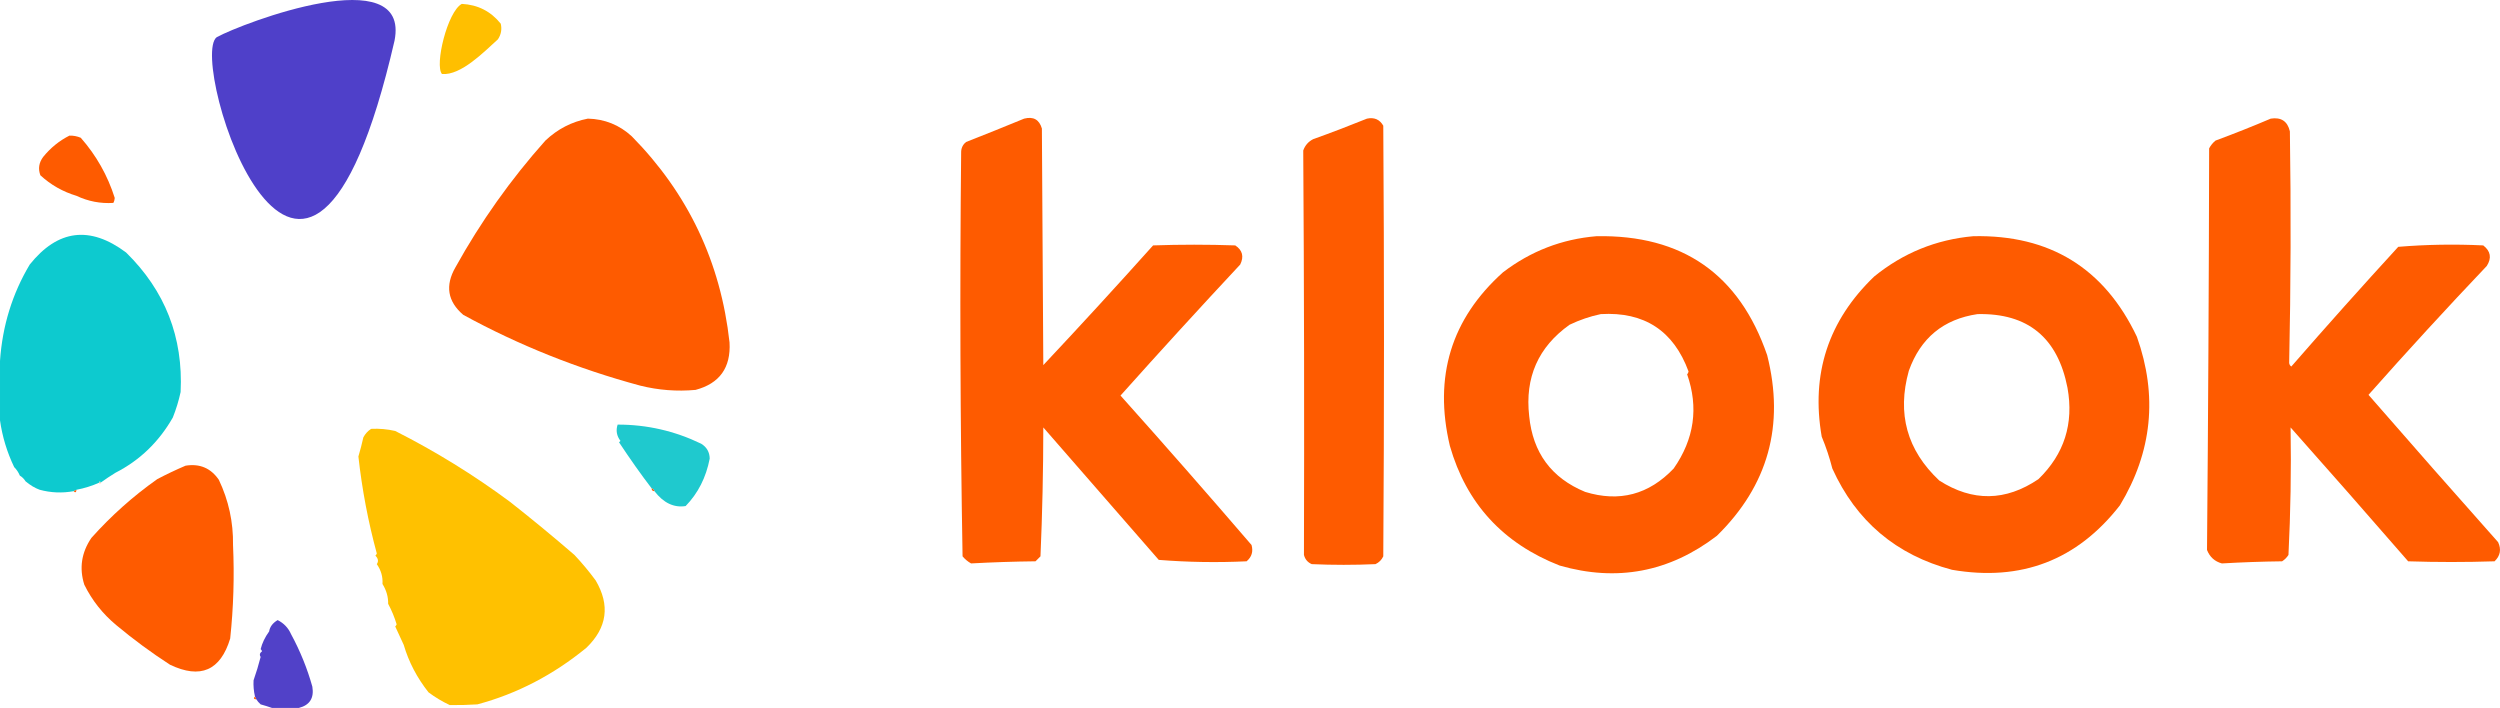
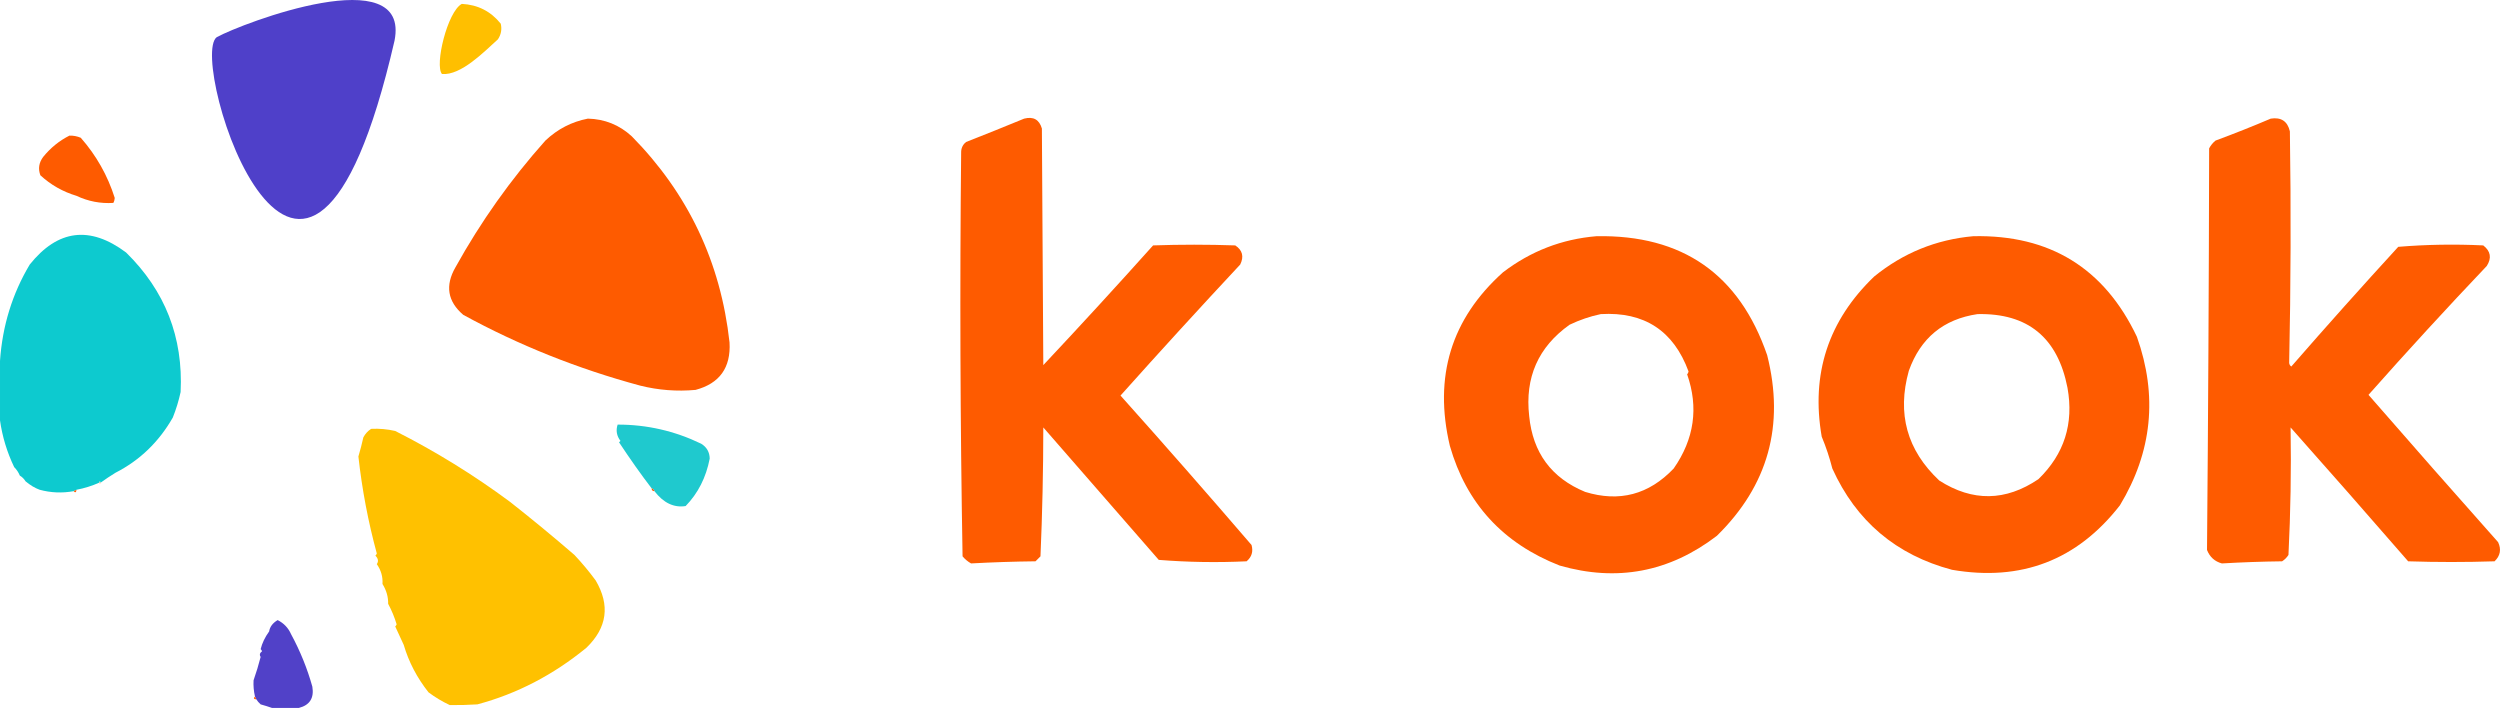
<svg xmlns="http://www.w3.org/2000/svg" xml:space="preserve" width="466.943mm" height="132.223mm" version="1.1" style="shape-rendering:geometricPrecision; text-rendering:geometricPrecision; image-rendering:optimizeQuality; fill-rule:evenodd; clip-rule:evenodd" viewBox="0 0 23167.09 6560.18">
  <defs>
    <style type="text/css">
   
    .fil3 {fill:#0DCACF}
    .fil4 {fill:#1FC9CE}
    .fil0 {fill:#4F40C9}
    .fil6 {fill:#5141C8}
    .fil2 {fill:#FE5B00}
    .fil1 {fill:#FFBF00}
    .fil5 {fill:#FFC100}
   
  </style>
  </defs>
  <g id="Layer_x0020_1">
    <path class="fil0" d="M3655.91 377.29c-836.87,3633.18 -1924.29,171.29 -1647.46,-32.82 240.74,-131.39 1797.82,-723.25 1647.46,32.82z" />
    <path class="fil1" d="M4279.45 35.98c148.8,7.87 269.12,69.13 361,183.78 11.97,51.89 3.22,100.02 -26.26,144.4 -126.36,114.06 -342.11,337.16 -518.52,321.62 -69.57,-81.23 50.18,-578.29 183.78,-649.79z" />
    <path class="fil2" d="M5447.77 1099.28c156.37,3.82 292.01,58.51 406.94,164.09 522.12,530.18 824.05,1166.85 905.78,1910 13.15,233.73 -91.87,380.32 -315.05,439.76 -172.93,15.7 -343.57,2.57 -511.96,-39.38 -579.84,-156.35 -1126.81,-375.14 -1640.89,-656.35 -145.08,-124.42 -169.14,-271.01 -72.2,-439.76 234.33,-422.81 512.19,-814.43 833.58,-1174.88 112.72,-106.66 243.99,-174.48 393.81,-203.47z" />
    <path class="fil2" d="M9490.92 1099.28c85.21,-21.73 139.91,8.91 164.09,91.89 4.37,730.75 8.76,1461.48 13.13,2192.23 343.71,-366.01 682.82,-735.76 1017.35,-1109.24 253.79,-8.76 507.59,-8.76 761.37,0 67.07,44.19 82.39,103.26 45.95,177.22 -374.35,401.02 -744.09,805.77 -1109.24,1214.26 409.26,457.42 814.01,919.06 1214.26,1384.92 17.02,60.6 1.7,110.92 -45.95,150.96 -272.47,12.81 -543.76,8.44 -813.88,-13.13 -360.93,-412.89 -717.55,-822.02 -1069.86,-1227.39 -0.3,398.98 -9.06,797.18 -26.26,1194.57 -15.32,15.32 -30.62,30.63 -45.94,45.95 -200.07,2.3 -399.17,8.86 -597.28,19.69 -30.09,-16.94 -56.34,-38.82 -78.76,-65.64 -21.73,-1246.62 -26.1,-2493.69 -13.13,-3741.23 -0.7,-40.87 14.62,-73.68 45.94,-98.45 181.83,-71.42 361.23,-143.62 538.21,-216.6z" />
-     <path class="fil2" d="M12667.69 1099.28c67.41,-14.1 117.73,7.78 150.96,65.63 8.76,1330.21 8.76,2660.44 0,3990.65 -15.32,32.82 -39.38,56.88 -72.2,72.2 -196.91,8.76 -393.81,8.76 -590.72,0 -37.82,-16.42 -61.88,-44.85 -72.2,-85.32 3.74,-1250.18 1.56,-2499.43 -6.56,-3747.8 16.73,-47.34 47.35,-82.35 91.89,-105.02 168.75,-60.45 335.03,-123.89 498.83,-190.34z" />
    <path class="fil2" d="M21042.81 1099.28c96.35,-15.05 155.42,24.33 177.21,118.14 10.9,715.81 8.67,1431.24 -6.56,2146.29 1.71,13.9 8.27,24.84 19.69,32.82 325.55,-373.67 655.83,-743.41 991.1,-1109.24 261.36,-21.56 523.9,-25.93 787.63,-13.13 68.79,53.24 79.68,116.7 32.81,190.34 -372.68,392.28 -738.01,790.48 -1096.12,1194.57 397.88,457.02 798.26,912.1 1201.13,1365.22 31.24,66.75 20.35,125.82 -32.82,177.22 -266.88,8.76 -533.88,8.76 -800.76,0 -361.12,-415.79 -724.36,-829.29 -1089.55,-1240.51 6.56,392.95 0,786.76 -19.69,1181.44 -15.36,24.06 -35.05,43.75 -59.08,59.07 -186.93,2.31 -372.94,8.87 -557.9,19.69 -66.16,-17.98 -112.1,-59.55 -137.83,-124.71 10.9,-1239.6 17.46,-2480.11 19.69,-3721.55 14.7,-27.88 34.39,-51.94 59.07,-72.2 173.67,-64.36 344.32,-132.18 511.96,-203.47z" />
    <path class="fil2" d="M643.23 1256.81c36.37,-1.04 71.38,5.52 105.01,19.69 144.29,163.88 249.31,349.85 315.05,557.9 -0.91,16.7 -5.29,32.01 -13.13,45.95 -118.86,7.51 -232.62,-14.37 -341.3,-65.63 -126.75,-38.17 -238.33,-101.62 -334.74,-190.35 -22.45,-60.24 -13.69,-117.12 26.26,-170.65 68.52,-84.12 149.47,-149.76 242.85,-196.9z" />
    <path class="fil3" d="M1601.51 3869.11c-129.29,226.34 -306.51,396.99 -531.65,511.96 -47.45,29.14 -93.39,59.77 -137.83,91.89 -4.38,-17.5 -8.75,-17.5 -13.13,0 -67.27,29.96 -137.28,51.84 -210.03,65.63 -8.75,4.37 -17.5,8.76 -26.26,13.13 -106.46,19.33 -211.48,14.96 -315.05,-13.13 -43.86,-15.79 -87.62,-42.04 -131.27,-78.76 -13.13,-21.88 -30.63,-39.38 -52.51,-52.51 -12.45,-29.89 -29.95,-56.14 -52.51,-78.76 -66.3,-138.49 -110.06,-282.89 -131.27,-433.2 0,-183.78 0,-367.56 0,-551.34 22.43,-325.01 114.32,-622.57 275.67,-892.64 260.04,-324.81 557.59,-362 892.65,-111.58 361.89,354.87 530.36,785.87 505.4,1293.03 -17.55,81.06 -41.62,159.82 -72.2,236.29z" />
    <path class="fil2" d="M14794.29 2188.83c796.69,-14.53 1324.01,353.03 1581.82,1102.68 164.09,650.02 8.8,1207.92 -466.01,1673.71 -439.89,336.58 -925.6,428.47 -1457.12,275.67 -525.48,-205.79 -864.68,-575.53 -1017.35,-1109.24 -151.62,-641.45 12.47,-1177.48 492.27,-1608.07 257.03,-196.41 545.83,-307.99 866.39,-334.74zm39.38 721.99c403.53,-23.67 674.87,153.55 813.88,531.65 -1.84,10.14 -6.3,18.89 -13.13,26.26 107.64,308.46 66.16,599.45 -124.71,872.96 -230.38,242.01 -503.82,314.21 -820.45,216.6 -312.29,-128.86 -485.18,-362.95 -518.52,-702.3 -40.83,-357.96 83.88,-640.2 374.12,-846.7 93.46,-44.75 189.82,-77.57 288.8,-98.45z" />
    <path class="fil2" d="M18286.11 2188.83c708.6,-14.81 1214,295.87 1516.18,932.03 194.41,546.17 141.91,1066.87 -157.53,1562.13 -396.04,508.45 -914.57,707.56 -1555.57,597.29 -518.65,-137.98 -888.31,-450.84 -1109.24,-938.59 -25.73,-100.98 -58.54,-199.43 -98.45,-295.36 -100.95,-581.02 61.05,-1075.48 485.71,-1483.37 268.45,-218.55 574.84,-343.26 918.9,-374.12zm39.38 721.99c465.1,-10.28 743,217.25 833.58,682.61 59.86,332.25 -29.8,614.48 -269.11,846.7 -304.42,205.93 -610.67,210.3 -918.9,13.13 -299.3,-280.51 -393.42,-619.62 -282.24,-1017.35 108.3,-303.12 320.43,-478.15 636.67,-525.08z" />
    <path class="fil2" d="M1601.51 3869.11c17.5,8.75 17.5,8.75 0,0z" />
    <path class="fil4" d="M6064.74 4551.72c-4.37,-13.13 -13.13,-21.88 -26.26,-26.26 -97.93,-127.9 -198.56,-270.1 -301.92,-426.63 4.37,-4.37 8.76,-8.76 13.13,-13.13 -35.28,-46.46 -44.03,-96.77 -26.26,-150.96 270.79,-0.51 528.96,58.56 774.5,177.22 51.46,31.71 77.72,77.66 78.76,137.83 -33.81,174.97 -108.2,321.56 -223.16,439.76 -108.82,16.93 -205.09,-29.01 -288.8,-137.83z" />
    <path class="fil5" d="M3439.31 3974.12c75.41,-3.79 149.81,2.77 223.16,19.69 372.93,188.66 727.36,407.44 1063.3,656.36 202.72,159.39 401.82,323.48 597.28,492.27 70.59,74.93 136.22,153.69 196.91,236.29 135.18,229.85 106.75,437.71 -85.33,623.54 -306.96,251.8 -643.9,426.83 -1010.79,525.08 -87.99,5.46 -173.32,7.65 -255.98,6.56 -69.56,-32.61 -135.2,-71.99 -196.91,-118.15 -106.72,-134.97 -183.29,-281.55 -229.72,-439.76 -26.25,-56.88 -52.51,-113.78 -78.76,-170.65 6,-5.43 10.38,-12 13.13,-19.69 -19.81,-65.96 -46.06,-129.4 -78.76,-190.34 1.5,-63.66 -16,-124.92 -52.51,-183.78 4.46,-65.62 -13.04,-126.89 -52.51,-183.78 17.78,-25.69 13.41,-51.94 -13.12,-78.76 6,-5.43 10.38,-12 13.12,-19.69 -80.17,-294.97 -137.04,-594.71 -170.65,-899.21 17.38,-58.15 32.7,-117.22 45.94,-177.22 17.85,-33.12 41.91,-59.37 72.2,-78.76z" />
-     <path class="fil2" d="M1719.66 4315.43c131.37,-21.18 234.2,22.58 308.49,131.27 90.62,190.46 134.37,391.74 131.27,603.85 13.12,289.59 4.36,578.39 -26.25,866.39 -89.78,296.95 -275.74,377.9 -557.9,242.85 -173.66,-112.38 -339.94,-234.91 -498.83,-367.56 -125.34,-104.42 -223.8,-229.13 -295.36,-374.12 -48.27,-153.22 -26.39,-297.62 65.63,-433.19 183.26,-205.2 386.73,-386.78 610.41,-544.78 87.26,-45.85 174.76,-87.41 262.54,-124.71z" />
-     <path class="fil2" d="M131.27 4328.56c-8.75,8.76 -8.75,8.76 0,0z" />
+     <path class="fil2" d="M1719.66 4315.43z" />
    <path class="fil2" d="M183.78 4407.32c-8.75,8.76 -8.75,8.76 0,0z" />
    <path class="fil2" d="M236.29 4459.83c-8.75,8.76 -8.75,8.76 0,0z" />
    <path class="fil2" d="M918.9 4472.96c4.38,0 8.75,0 13.13,0 -2.43,8.8 -6.81,8.8 -13.13,0z" />
    <path class="fil2" d="M6038.48 4525.46c13.13,4.37 21.88,13.13 26.26,26.26 -17.5,0 -26.26,-8.76 -26.26,-26.26z" />
    <path class="fil2" d="M367.56 4538.59c-8.75,8.76 -8.75,8.76 0,0z" />
    <path class="fil2" d="M708.87 4538.59c-2.77,25.26 -11.52,29.63 -26.26,13.13 8.75,-4.37 17.5,-8.76 26.26,-13.13z" />
    <path class="fil6" d="M2769.83 6560.18c-83.13,0 -166.28,0 -249.42,0 -33.12,-11.6 -68.13,-22.55 -105.02,-32.82 -15.88,-13.64 -29.01,-28.96 -39.38,-45.94 -4.37,-8.76 -8.76,-17.5 -13.13,-26.26 -11.64,-51.21 -16.02,-101.54 -13.13,-150.96 24.88,-70.99 46.75,-143.19 65.63,-216.6 -12.75,-19.2 -8.37,-36.69 13.13,-52.51 -2.74,-7.69 -7.13,-14.25 -13.13,-19.69 13.81,-55.82 40.06,-110.5 78.76,-164.08 6.63,-42.74 32.88,-77.74 78.76,-105.02 57.26,28.81 98.82,72.57 124.71,131.27 83.95,154.73 149.58,316.63 196.9,485.71 17.42,105.55 -24.15,171.19 -124.71,196.91z" />
    <path class="fil2" d="M2362.89 6455.16c4.37,8.76 8.76,17.5 13.13,26.26 -25.26,-2.77 -29.63,-11.52 -13.13,-26.26z" />
  </g>
</svg>